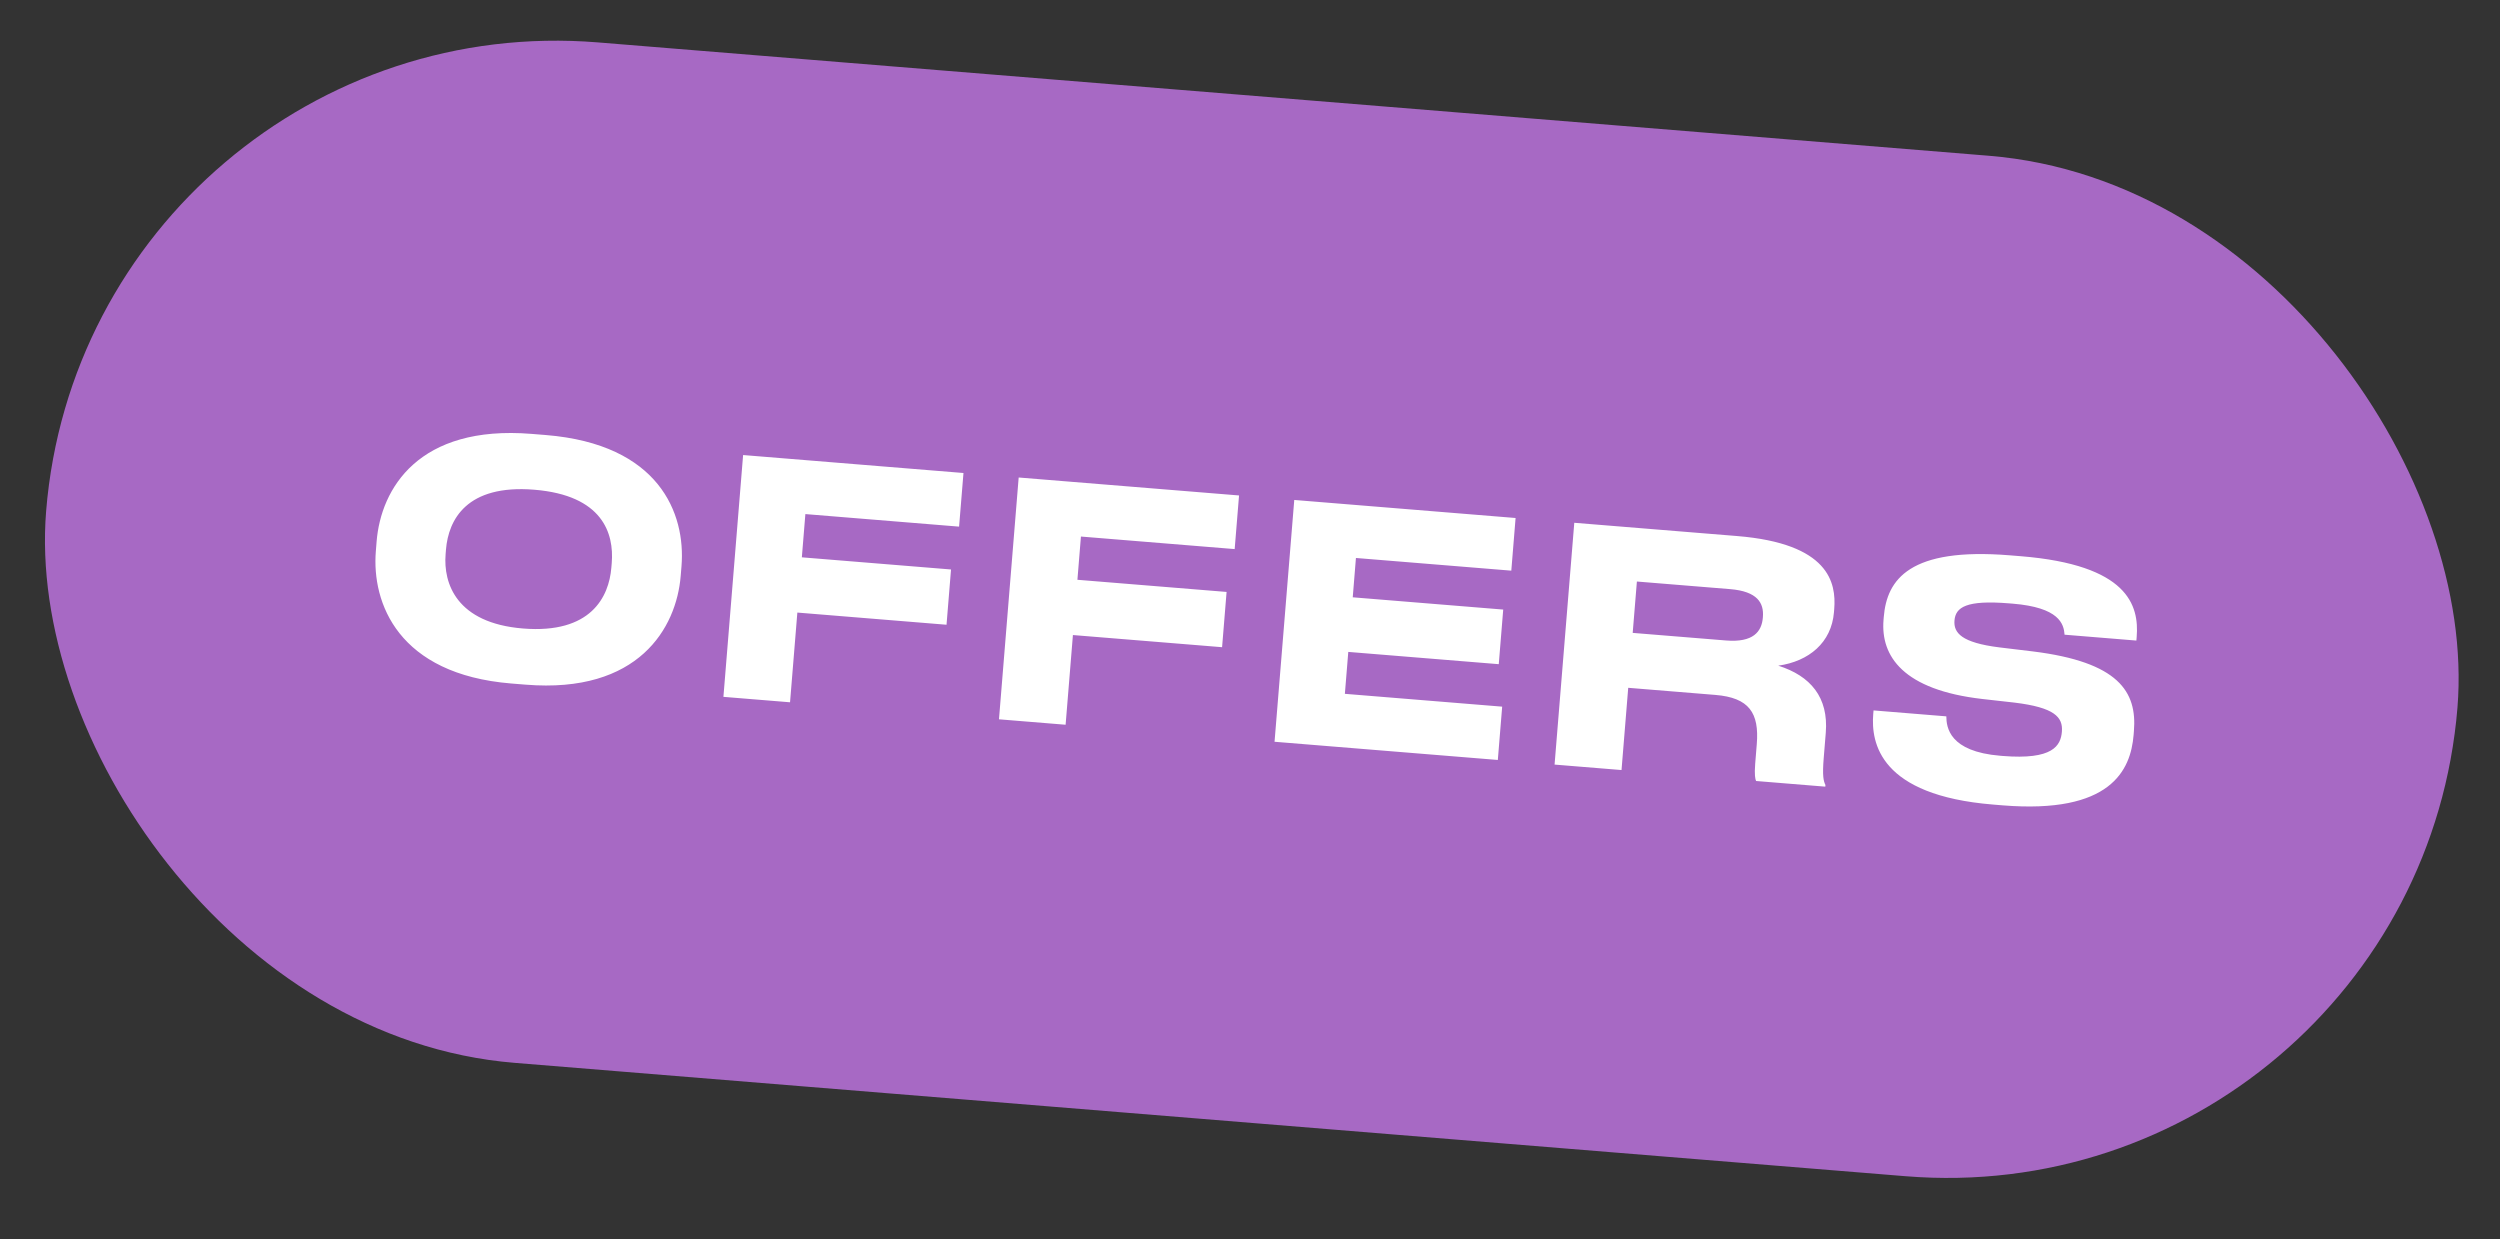
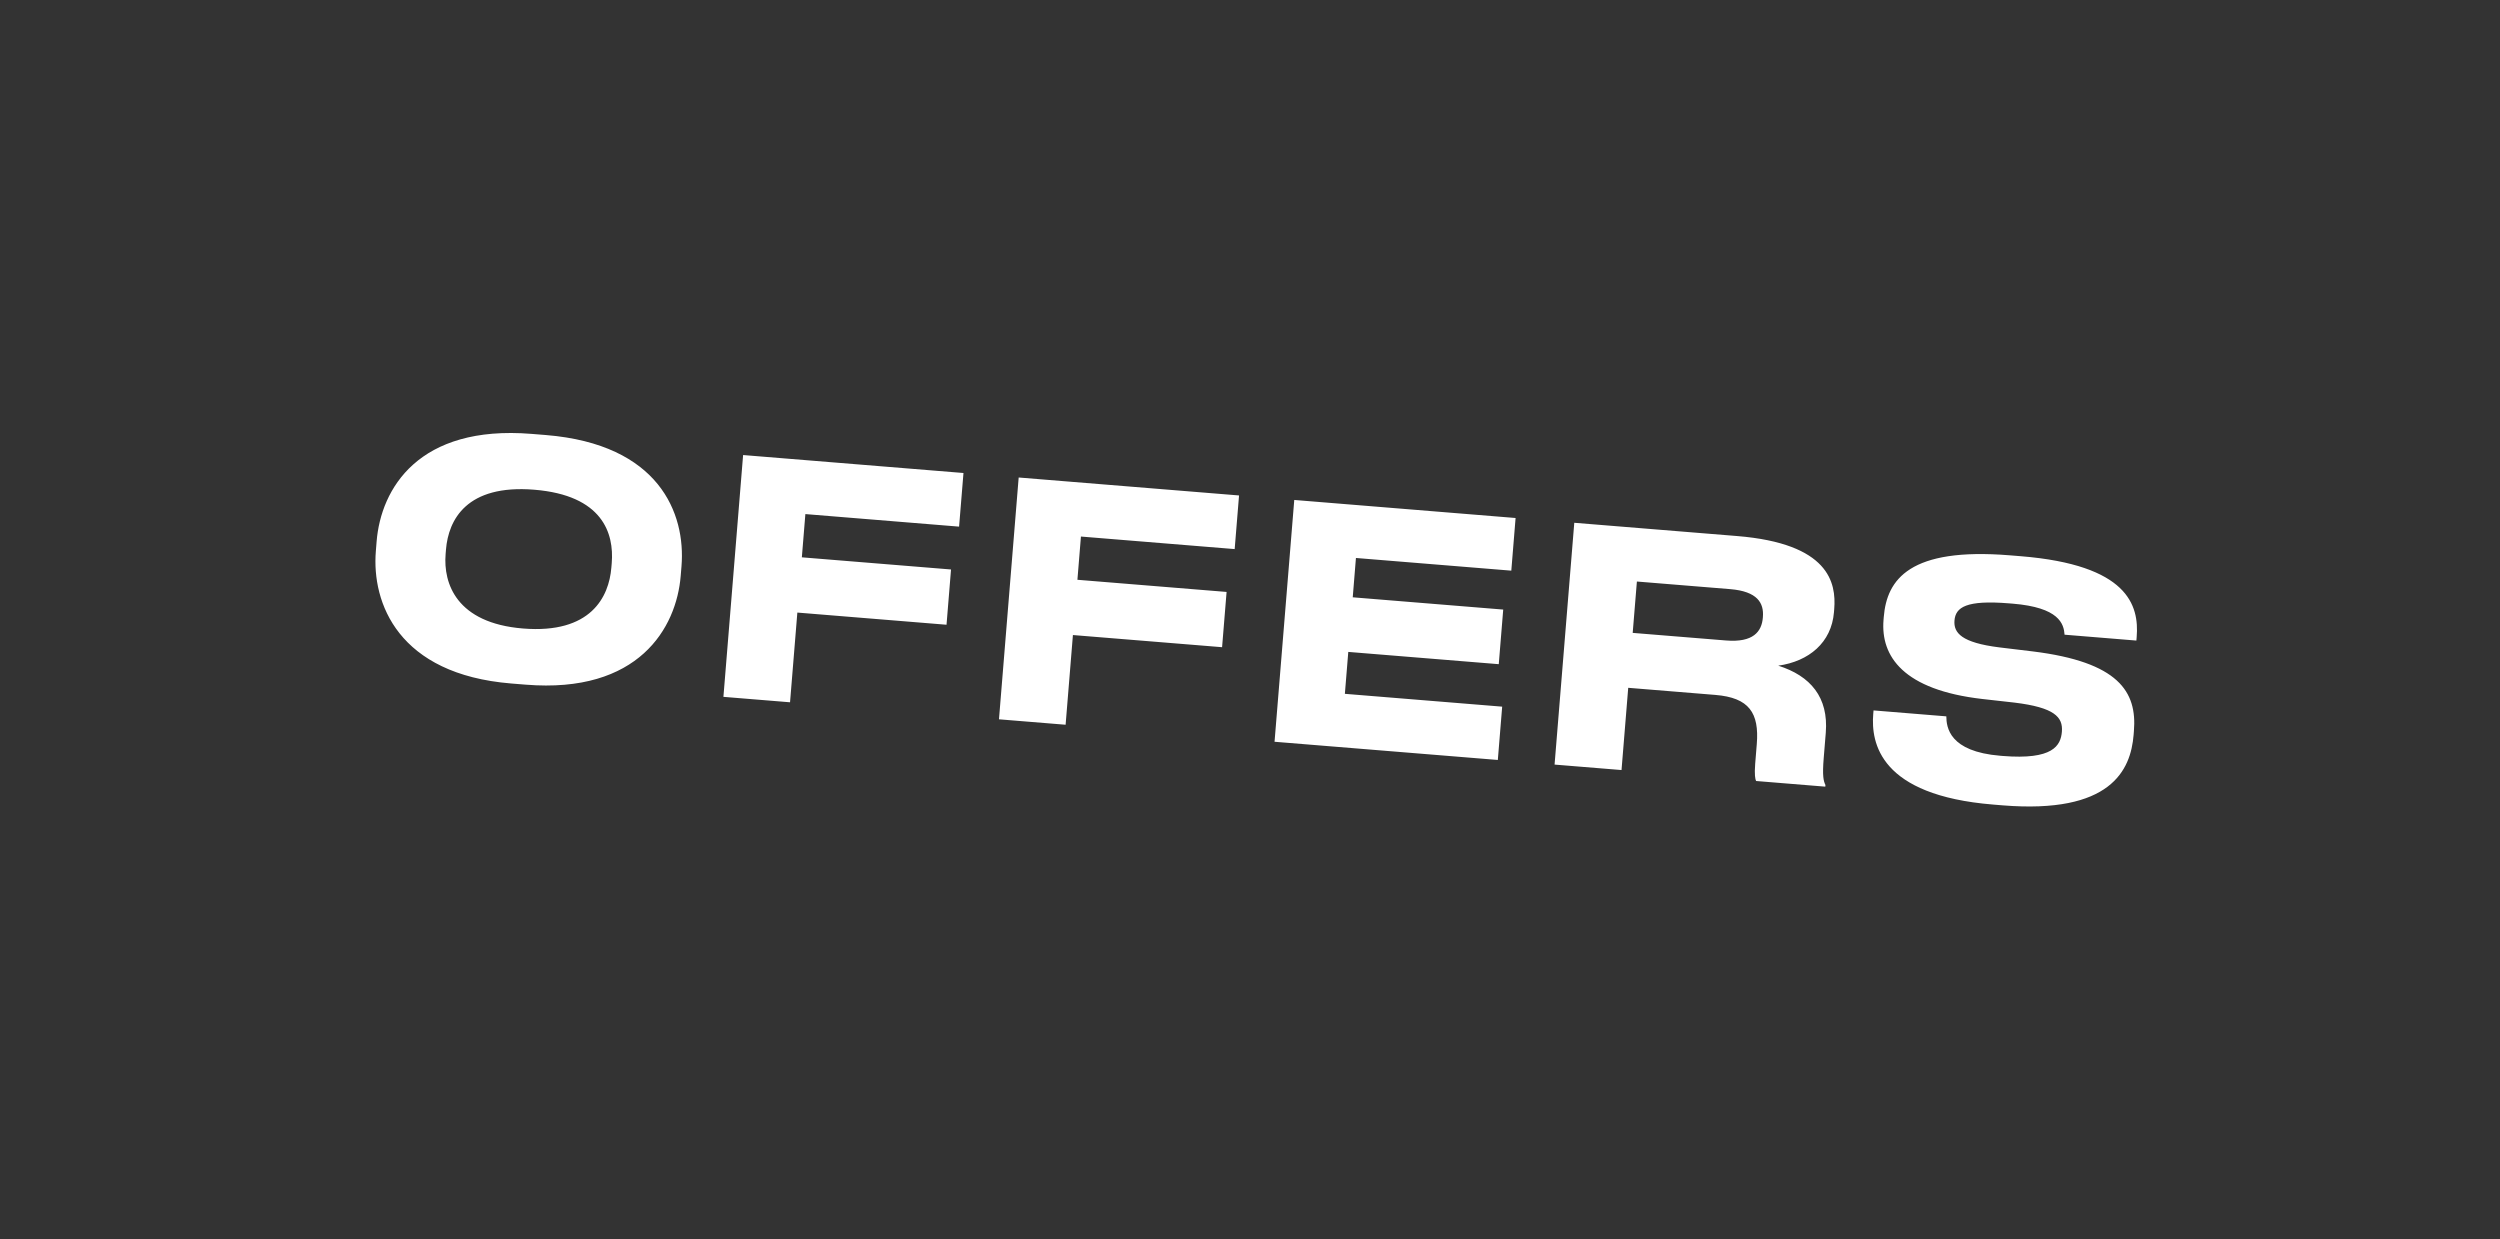
<svg xmlns="http://www.w3.org/2000/svg" width="115" height="57" viewBox="0 0 115 57" fill="none">
  <rect x="0" y="0" width="115" height="57" fill="#333333" stroke="none" />
-   <rect x="4.035" y="0.038" width="111.289" height="47.097" rx="23.549" transform="rotate(4.659 4.035 0.038)" fill="#A769C4" />
  <path d="M24.455 19.959L25.113 20.012C30.316 20.436 31.547 23.607 31.349 26.044L31.312 26.492C31.117 28.884 29.38 31.918 24.177 31.494L23.519 31.441C18.317 31.017 17.094 27.741 17.289 25.349L17.325 24.901C17.523 22.479 19.252 19.535 24.455 19.959ZM28.122 26.112L28.14 25.902C28.252 24.527 27.716 22.783 24.577 22.527C21.467 22.273 20.627 23.906 20.515 25.281L20.498 25.49C20.388 26.836 20.992 28.661 24.057 28.911C27.181 29.165 28.013 27.457 28.122 26.112ZM34.183 20.932L44.32 21.758L44.118 24.225L37.047 23.648L36.885 25.637L43.747 26.196L43.54 28.738L36.678 28.178L36.342 32.305L33.277 32.055L34.183 20.932ZM46.859 21.965L56.996 22.791L56.795 25.258L49.723 24.681L49.561 26.67L56.423 27.229L56.216 29.771L49.354 29.212L49.018 33.338L45.953 33.088L46.859 21.965ZM59.536 22.998L69.717 23.828L69.52 26.25L62.373 25.667L62.226 27.476L69.148 28.04L68.943 30.552L62.021 29.988L61.864 31.916L69.1 32.506L68.9 34.958L58.629 34.121L59.536 22.998ZM75.297 26.75L75.104 29.113L79.395 29.462C80.651 29.565 81.038 29.054 81.091 28.412L81.093 28.382C81.146 27.739 80.843 27.203 79.587 27.1L75.297 26.75ZM81.799 30.621C83.281 31.088 84.118 32.075 83.986 33.704L83.892 34.855C83.823 35.693 83.88 35.923 83.97 36.111L83.964 36.186L80.779 35.926C80.741 35.848 80.698 35.633 80.738 35.14L80.812 34.228C80.929 32.793 80.46 32.093 78.905 31.966L74.898 31.639L74.59 35.422L71.51 35.171L72.417 24.048L79.907 24.658C84.138 25.003 84.472 26.806 84.374 28.017L84.362 28.166C84.248 29.557 83.215 30.421 81.799 30.621ZM92.118 37.046L91.684 37.01C86.466 36.585 86.061 34.174 86.169 32.844L86.183 32.679L89.531 32.952C89.536 33.449 89.655 34.573 92.017 34.765L92.122 34.774C94.439 34.962 94.794 34.299 94.847 33.656C94.902 32.983 94.501 32.544 92.668 32.32L91.192 32.154C87.554 31.738 86.506 30.192 86.642 28.518L86.653 28.383C86.794 26.649 87.848 25.17 92.453 25.545L92.961 25.586C97.88 25.987 98.406 27.836 98.287 29.301L98.274 29.466L94.97 29.196C94.935 28.697 94.726 27.942 92.573 27.767L92.423 27.755C90.45 27.594 89.956 27.93 89.906 28.543C89.86 29.111 90.229 29.563 91.972 29.78L93.507 29.965C97.456 30.453 98.308 31.816 98.16 33.625L98.146 33.805C98.013 35.434 97.096 37.451 92.118 37.046Z" fill="white" />
</svg>